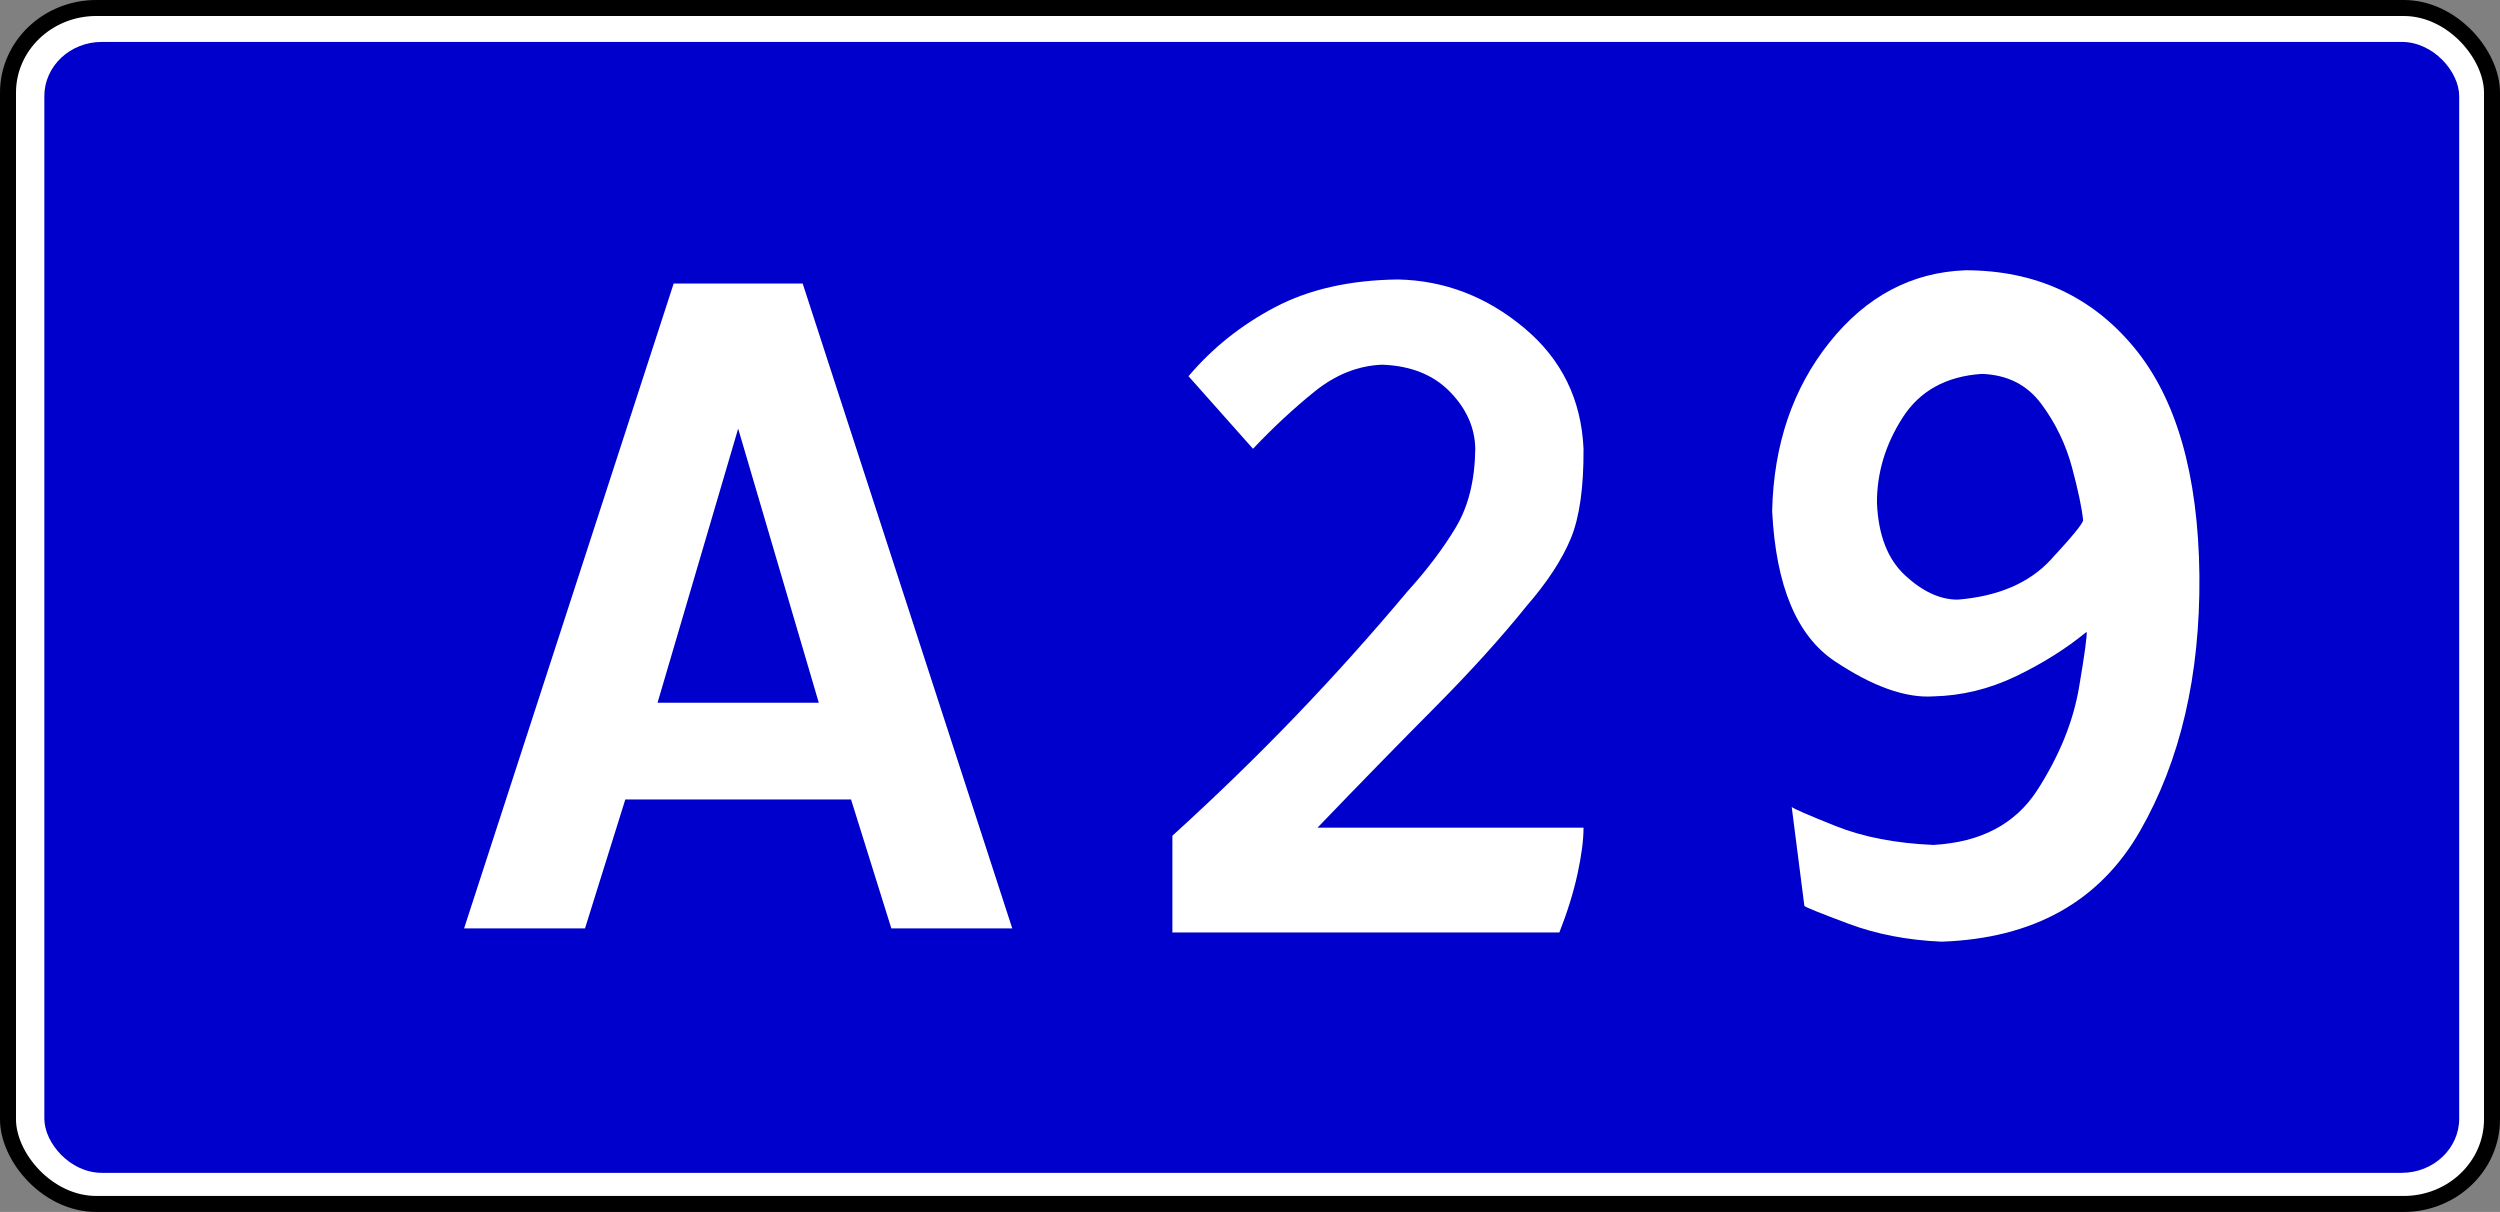
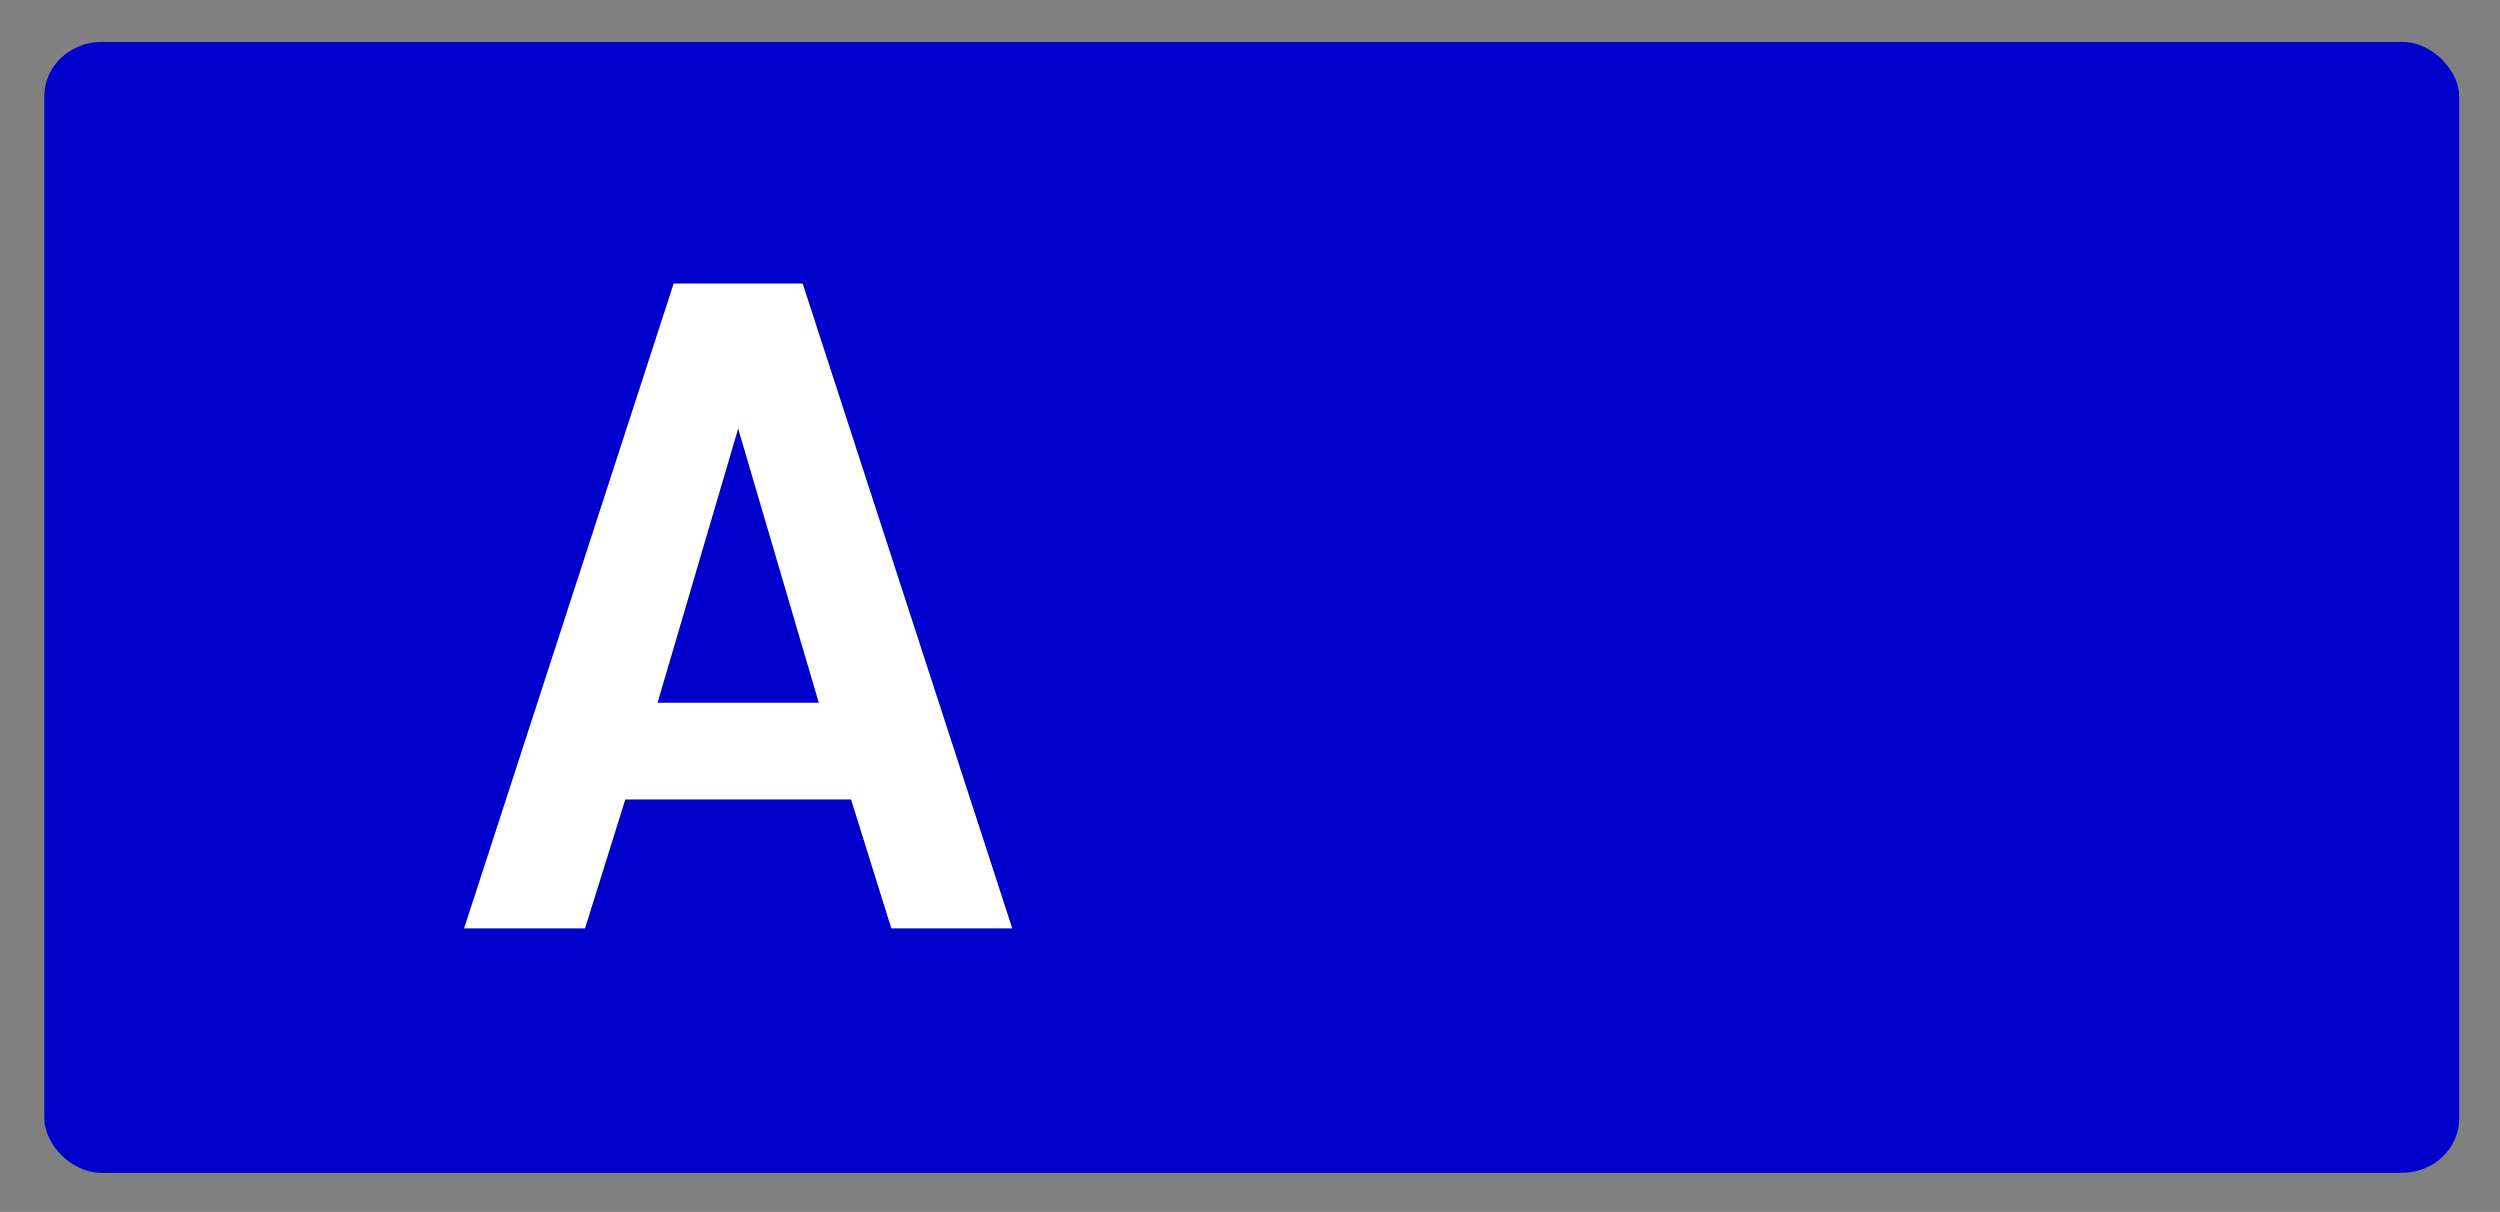
<svg xmlns="http://www.w3.org/2000/svg" xmlns:ns1="http://www.inkscape.org/namespaces/inkscape" xmlns:ns2="http://sodipodi.sourceforge.net/DTD/sodipodi-0.dtd" version="1.1" width="156.296" height="75.769" id="svg3919" ns1:version="0.48.5 r10040" ns2:docname="A25-KZ.svg">
  <rect width="100%" height="100%" fill="#808080" stroke="none" />
  <ns2:namedview pagecolor="#ffffff" bordercolor="#666666" borderopacity="1" objecttolerance="10" gridtolerance="10" guidetolerance="10" ns1:pageopacity="0" ns1:pageshadow="2" ns1:window-width="1366" ns1:window-height="705" id="namedview3007" showgrid="false" ns1:zoom="6.0446704" ns1:cx="78.148071" ns1:cy="37.884613" ns1:window-x="-8" ns1:window-y="-8" ns1:window-maximized="1" ns1:current-layer="layer1" />
  <defs id="defs3921" />
  <g transform="translate(-39.029,-305.733)" id="layer1">
-     <rect width="155.296" height="74.769" rx="5.521" ry="5.291" x="39.529" y="306.233" id="rect3943" style="color:#000000;fill:#ffffff;fill-opacity:1;fill-rule:evenodd;stroke:#000000;stroke-width:1;stroke-linecap:round;stroke-linejoin:round;stroke-miterlimit:4;stroke-opacity:1;stroke-dasharray:none;stroke-dashoffset:0;marker:none;visibility:visible;display:inline;overflow:visible;enable-background:accumulate" />
    <rect width="150.973" height="70.703" rx="3.592" ry="3.39" x="41.801" y="308.354" id="rect4455" style="color:#000000;fill:#0000cc;fill-opacity:1;fill-rule:evenodd;stroke:none;stroke-width:1;marker:none;visibility:visible;display:inline;overflow:visible;enable-background:accumulate" />
    <path ns1:connector-curvature="0" d="m 80.138,349.666 5.04,-17.136 5.04,17.136 z m 1.008,-26.208 -13.104,40.319 7.56,0 2.52,-8.064 14.112,0 2.52,8.064 7.56,0 -13.104,-40.319 z" id="path3292" style="font-size:72px;font-style:normal;font-variant:normal;font-weight:normal;font-stretch:normal;text-align:start;line-height:100%;writing-mode:lr-tb;text-anchor:start;fill:#ffffff;fill-opacity:1;stroke:none;font-family:Russian Road Sign;-inkscape-font-specification:Russian Road Sign" />
-     <path ns1:connector-curvature="0" d="m 113.333,329.254 4.032,4.536 c 1.249,-1.321 2.53,-2.512 3.843,-3.573 1.312,-1.06 2.719,-1.621 4.221,-1.683 1.786,0.061 3.199,0.623 4.239,1.683 1.039,1.061 1.57,2.252 1.593,3.573 -0.024,1.956 -0.426,3.588 -1.206,4.896 -0.78,1.308 -1.794,2.652 -3.042,4.032 -2.25,2.683 -4.572,5.272 -6.966,7.767 -2.394,2.494 -4.968,4.993 -7.722,7.497 l 0,6.048 24.192,0 c 0.504,-1.281 0.882,-2.499 1.134,-3.654 0.252,-1.155 0.378,-2.121 0.378,-2.898 l -16.632,0 c 2.616,-2.721 5.052,-5.217 7.308,-7.488 2.256,-2.271 4.188,-4.407 5.796,-6.408 1.281,-1.479 2.193,-2.877 2.736,-4.194 0.543,-1.317 0.807,-3.183 0.792,-5.598 -0.137,-3.087 -1.376,-5.607 -3.717,-7.56 -2.341,-1.953 -4.966,-2.961 -7.875,-3.024 -3.003,0.036 -5.565,0.612 -7.686,1.728 -2.121,1.116 -3.927,2.556 -5.418,4.32 z" id="path2992-4" style="font-size:72px;font-style:normal;font-variant:normal;font-weight:normal;font-stretch:normal;text-align:start;line-height:100%;writing-mode:lr-tb;text-anchor:start;fill:#ffffff;fill-opacity:1;stroke:none;font-family:Russian Road Sign;-inkscape-font-specification:Russian Road Sign" />
-     <path ns1:connector-curvature="0" d="m 160.405,364.605 c 5.743,-0.198 9.88,-2.502 12.411,-6.912 2.53,-4.41 3.769,-9.738 3.717,-15.984 -0.073,-6.307 -1.439,-11.062 -4.095,-14.265 -2.656,-3.202 -6.163,-4.807 -10.521,-4.815 -3.37,0.123 -6.205,1.623 -8.505,4.5 -2.299,2.877 -3.496,6.393 -3.591,10.548 0.231,4.672 1.533,7.801 3.906,9.387 2.373,1.585 4.431,2.32 6.174,2.205 1.785,-0.042 3.507,-0.462 5.166,-1.26 1.659,-0.798 3.129,-1.722 4.41,-2.772 0.05,0.164 -0.106,1.316 -0.467,3.453 -0.361,2.138 -1.226,4.276 -2.595,6.413 -1.369,2.138 -3.54,3.289 -6.515,3.453 -2.353,-0.099 -4.396,-0.495 -6.129,-1.188 -1.732,-0.693 -2.641,-1.089 -2.727,-1.188 l 0.792,6.192 c 0.105,0.093 1.029,0.465 2.772,1.116 1.743,0.651 3.675,1.023 5.796,1.116 z m 1.008,-21.384 c -1.092,2e-5 -2.184,-0.504 -3.276,-1.512 -1.092,-1.008 -1.68,-2.52 -1.764,-4.536 -0.006,-1.875 0.528,-3.651 1.602,-5.328 1.074,-1.677 2.724,-2.589 4.95,-2.736 1.592,0.052 2.832,0.676 3.723,1.875 0.89,1.198 1.528,2.516 1.915,3.955 0.386,1.438 0.619,2.543 0.699,3.315 -0.012,0.207 -0.69,1.035 -2.034,2.484 -1.344,1.449 -3.282,2.277 -5.814,2.484 z" id="path3134" style="font-size:72px;font-style:normal;font-variant:normal;font-weight:normal;font-stretch:normal;text-align:start;line-height:100%;writing-mode:lr-tb;text-anchor:start;fill:#ffffff;fill-opacity:1;stroke:none;font-family:Russian Road Sign;-inkscape-font-specification:Russian Road Sign" />
  </g>
</svg>